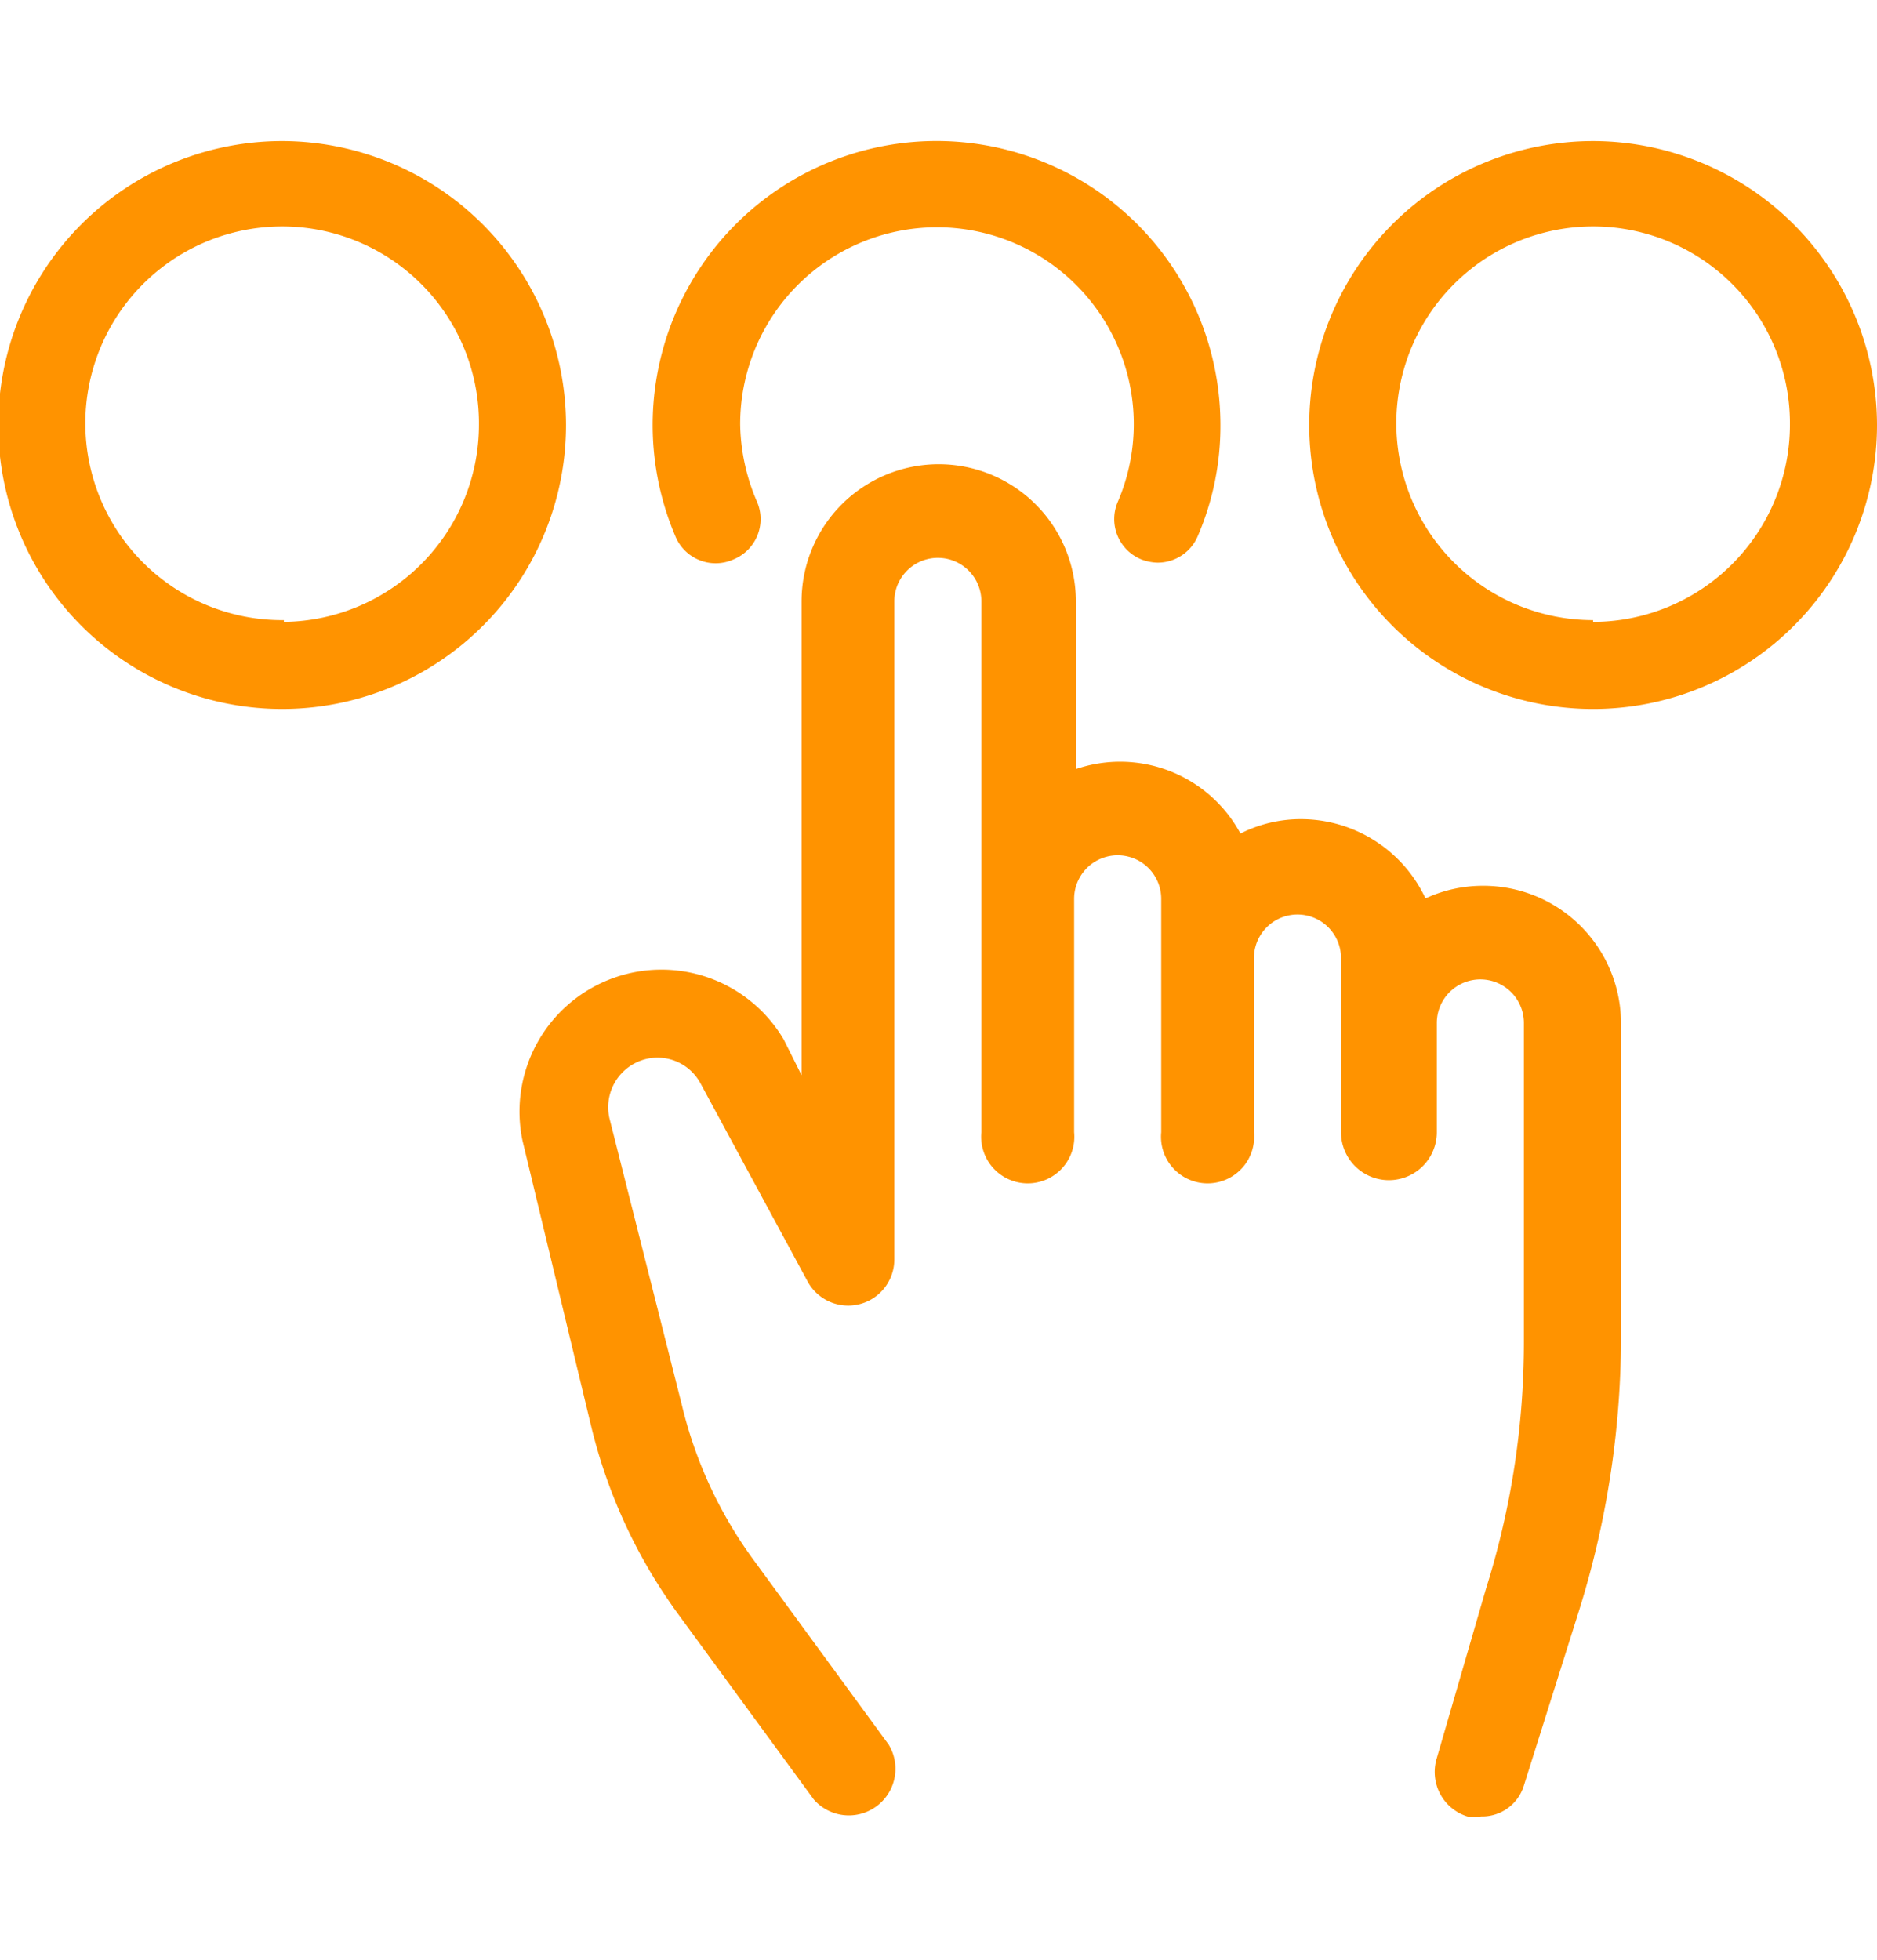
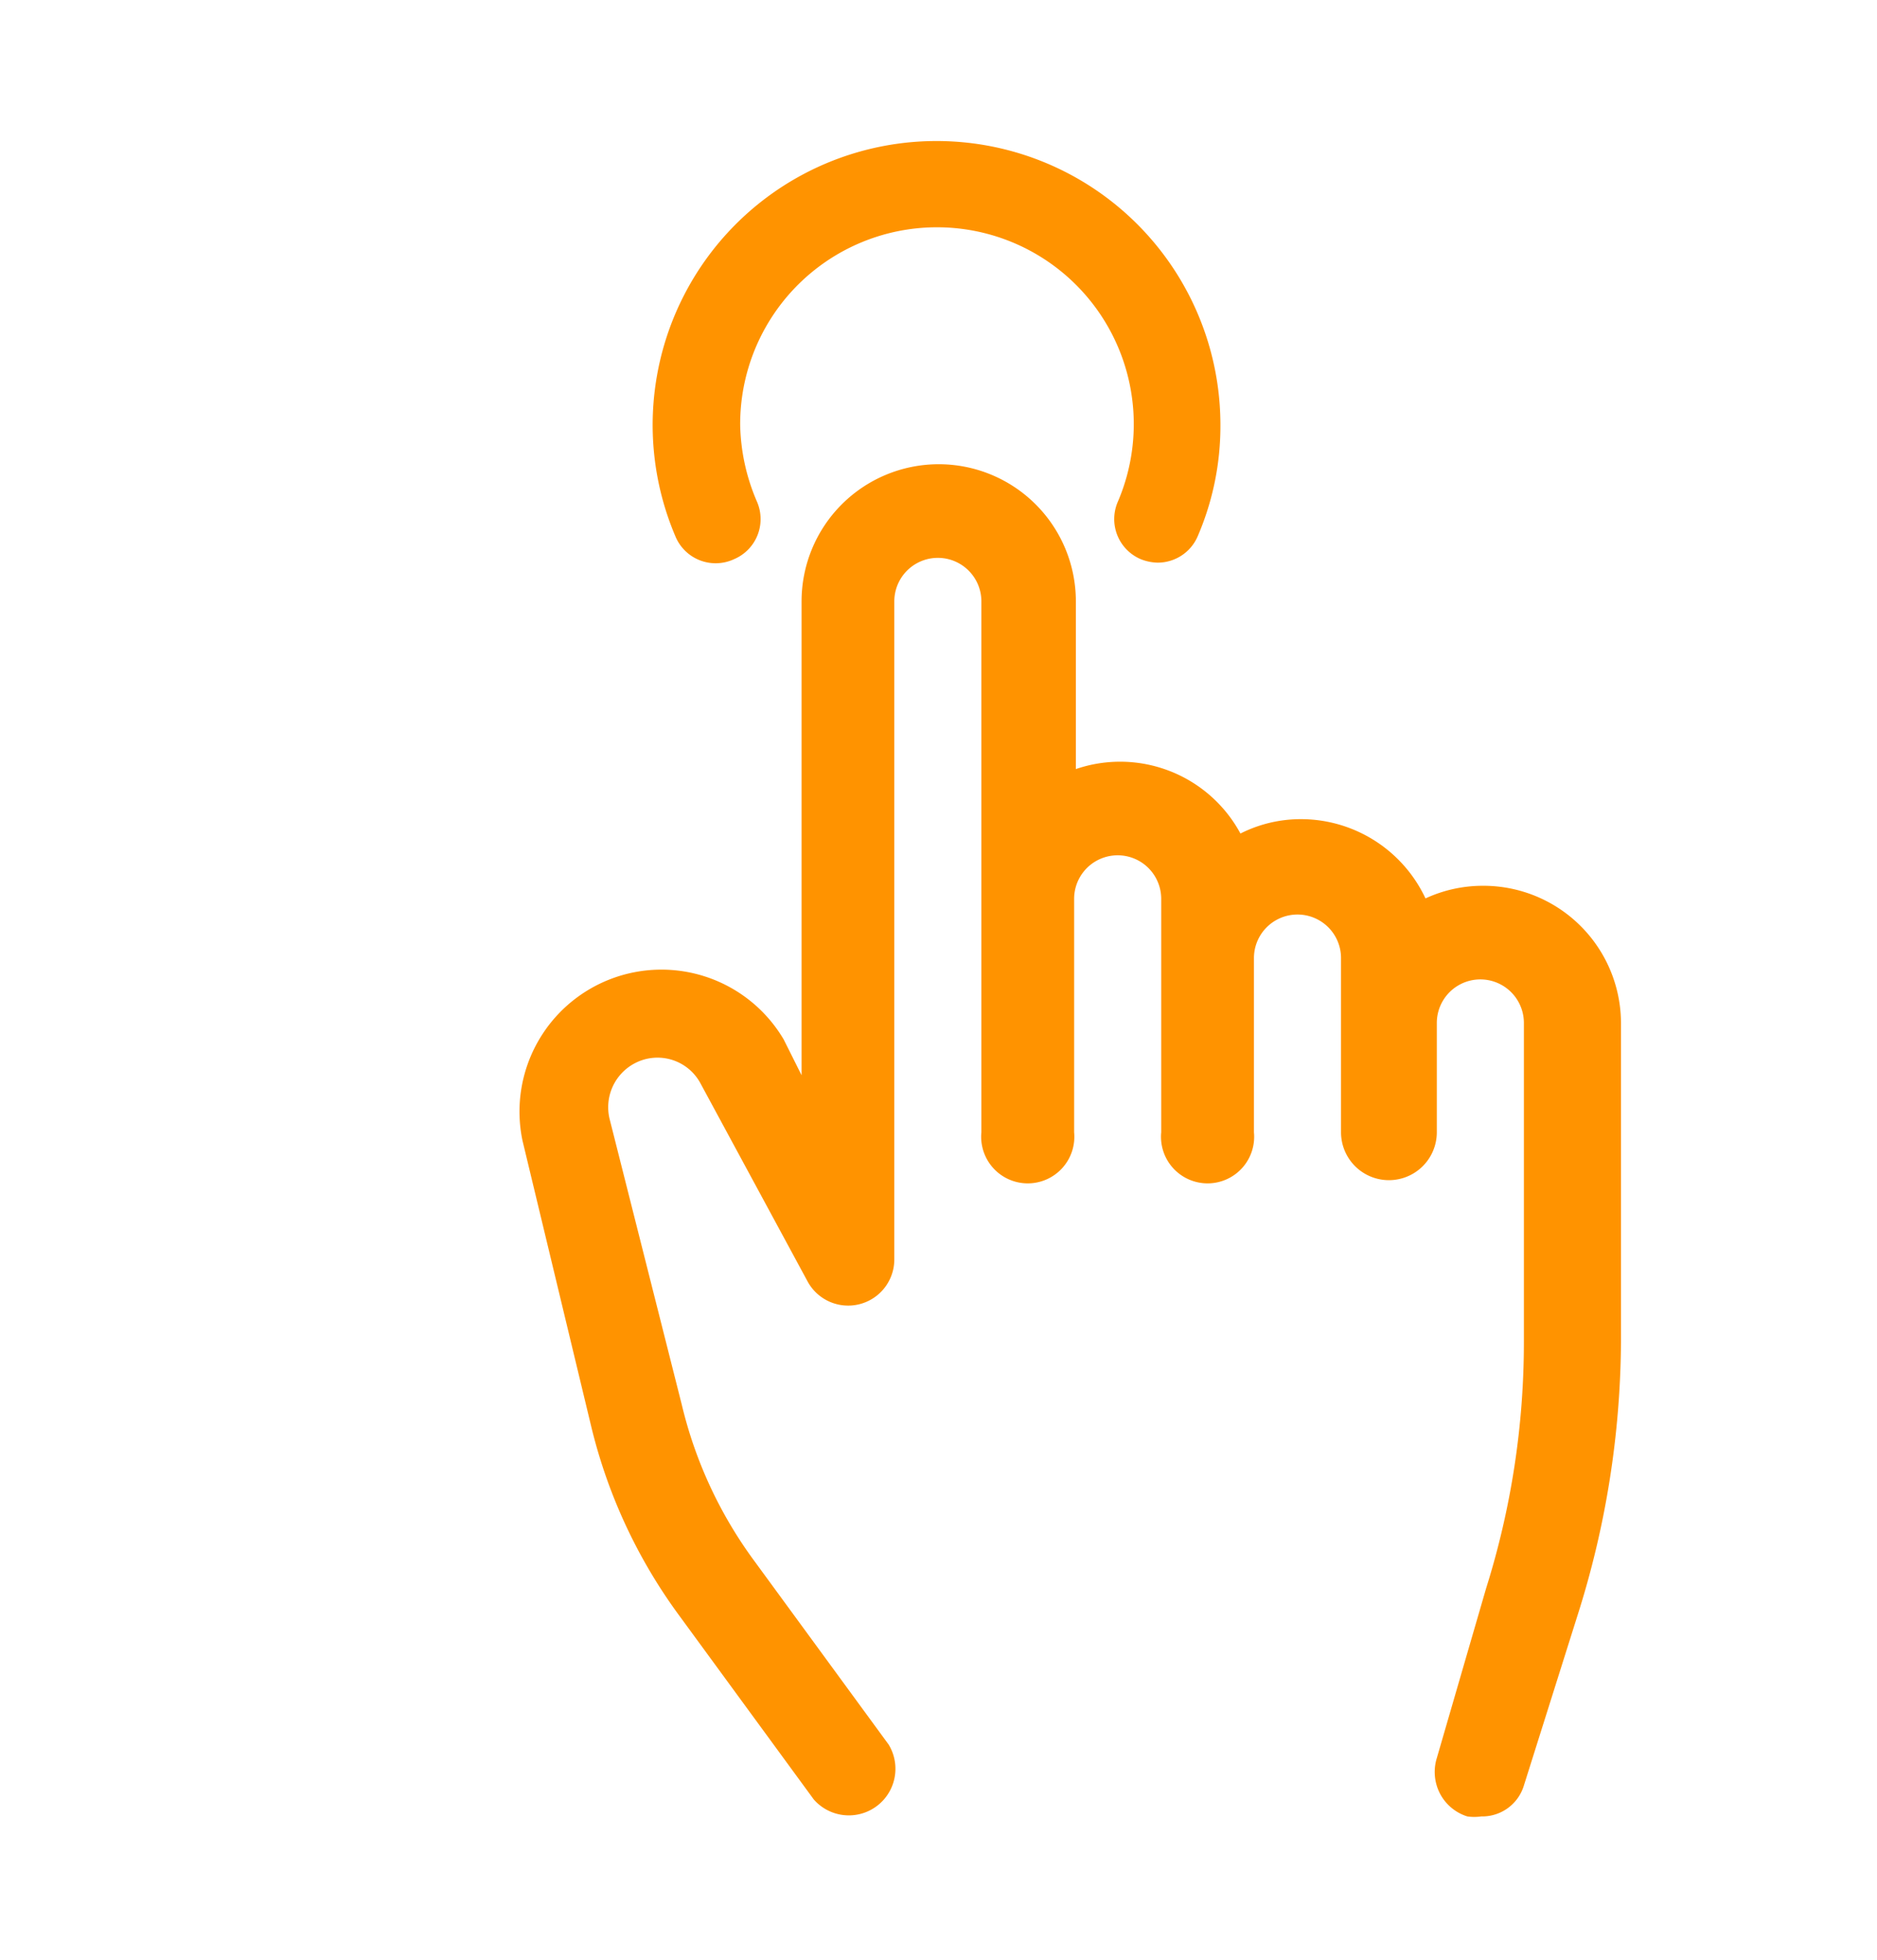
<svg xmlns="http://www.w3.org/2000/svg" id="Layer_1" data-name="Layer 1" viewBox="0 0 43.11 45">
-   <path d="M6.52,3.24A6.52,6.52,0,1,0,13,9.76,6.53,6.53,0,0,0,6.52,3.24Zm0,11A4.52,4.52,0,1,1,11,9.76,4.53,4.53,0,0,1,6.52,14.28Z" fill="#ff9300" />
  <path d="M16.86,12.84a1,1,0,0,0,.53-1.31A4.66,4.66,0,0,1,17,9.76a4.52,4.52,0,1,1,8.67,1.77,1,1,0,0,0,.53,1.31,1.09,1.09,0,0,0,.39.08,1,1,0,0,0,.92-.61,6.39,6.39,0,0,0,.52-2.55,6.52,6.52,0,1,0-12.52,2.55A1,1,0,0,0,16.86,12.84Z" fill="#ff9300" />
-   <path d="M36.59,3.24a6.52,6.52,0,1,0,6.52,6.52A6.53,6.53,0,0,0,36.59,3.24Zm0,11a4.52,4.52,0,1,1,4.52-4.52A4.53,4.53,0,0,1,36.59,14.28Z" fill="#ff9300" />
  <path d="M34.05,20.34a3.13,3.13,0,0,0-1.31.29,3.16,3.16,0,0,0-2.85-1.82,3.07,3.07,0,0,0-1.4.33,3.14,3.14,0,0,0-3.78-1.48V13.81a3.15,3.15,0,0,0-6.3,0V24.69L18,23.87a3.26,3.26,0,0,0-6,2.32l1.58,6.57a12.13,12.13,0,0,0,2,4.31l3.11,4.25a1.07,1.07,0,0,0,1.72-1.26l-3.11-4.25a9.92,9.92,0,0,1-1.64-3.55L14,25.69a1.14,1.14,0,0,1,.59-1.28,1.12,1.12,0,0,1,1.5.47l2.45,4.53a1.06,1.06,0,0,0,2-.5V13.81a1,1,0,0,1,2,0V26a1.07,1.07,0,1,0,2.13,0V20.64a1,1,0,1,1,2,0V26a1.07,1.07,0,1,0,2.13,0V22a1,1,0,0,1,2,0V26A1.07,1.07,0,1,0,33,26V23.49a1,1,0,0,1,2,0V30.8a18.86,18.86,0,0,1-.87,5.68L33,40.37a1.08,1.08,0,0,0,.07.81,1.07,1.07,0,0,0,.63.53,1.13,1.13,0,0,0,.32,0A1,1,0,0,0,35,41l1.23-3.9a21.08,21.08,0,0,0,1-6.31V23.49A3.16,3.16,0,0,0,34.05,20.34Z" fill="#ff9300" />
</svg>